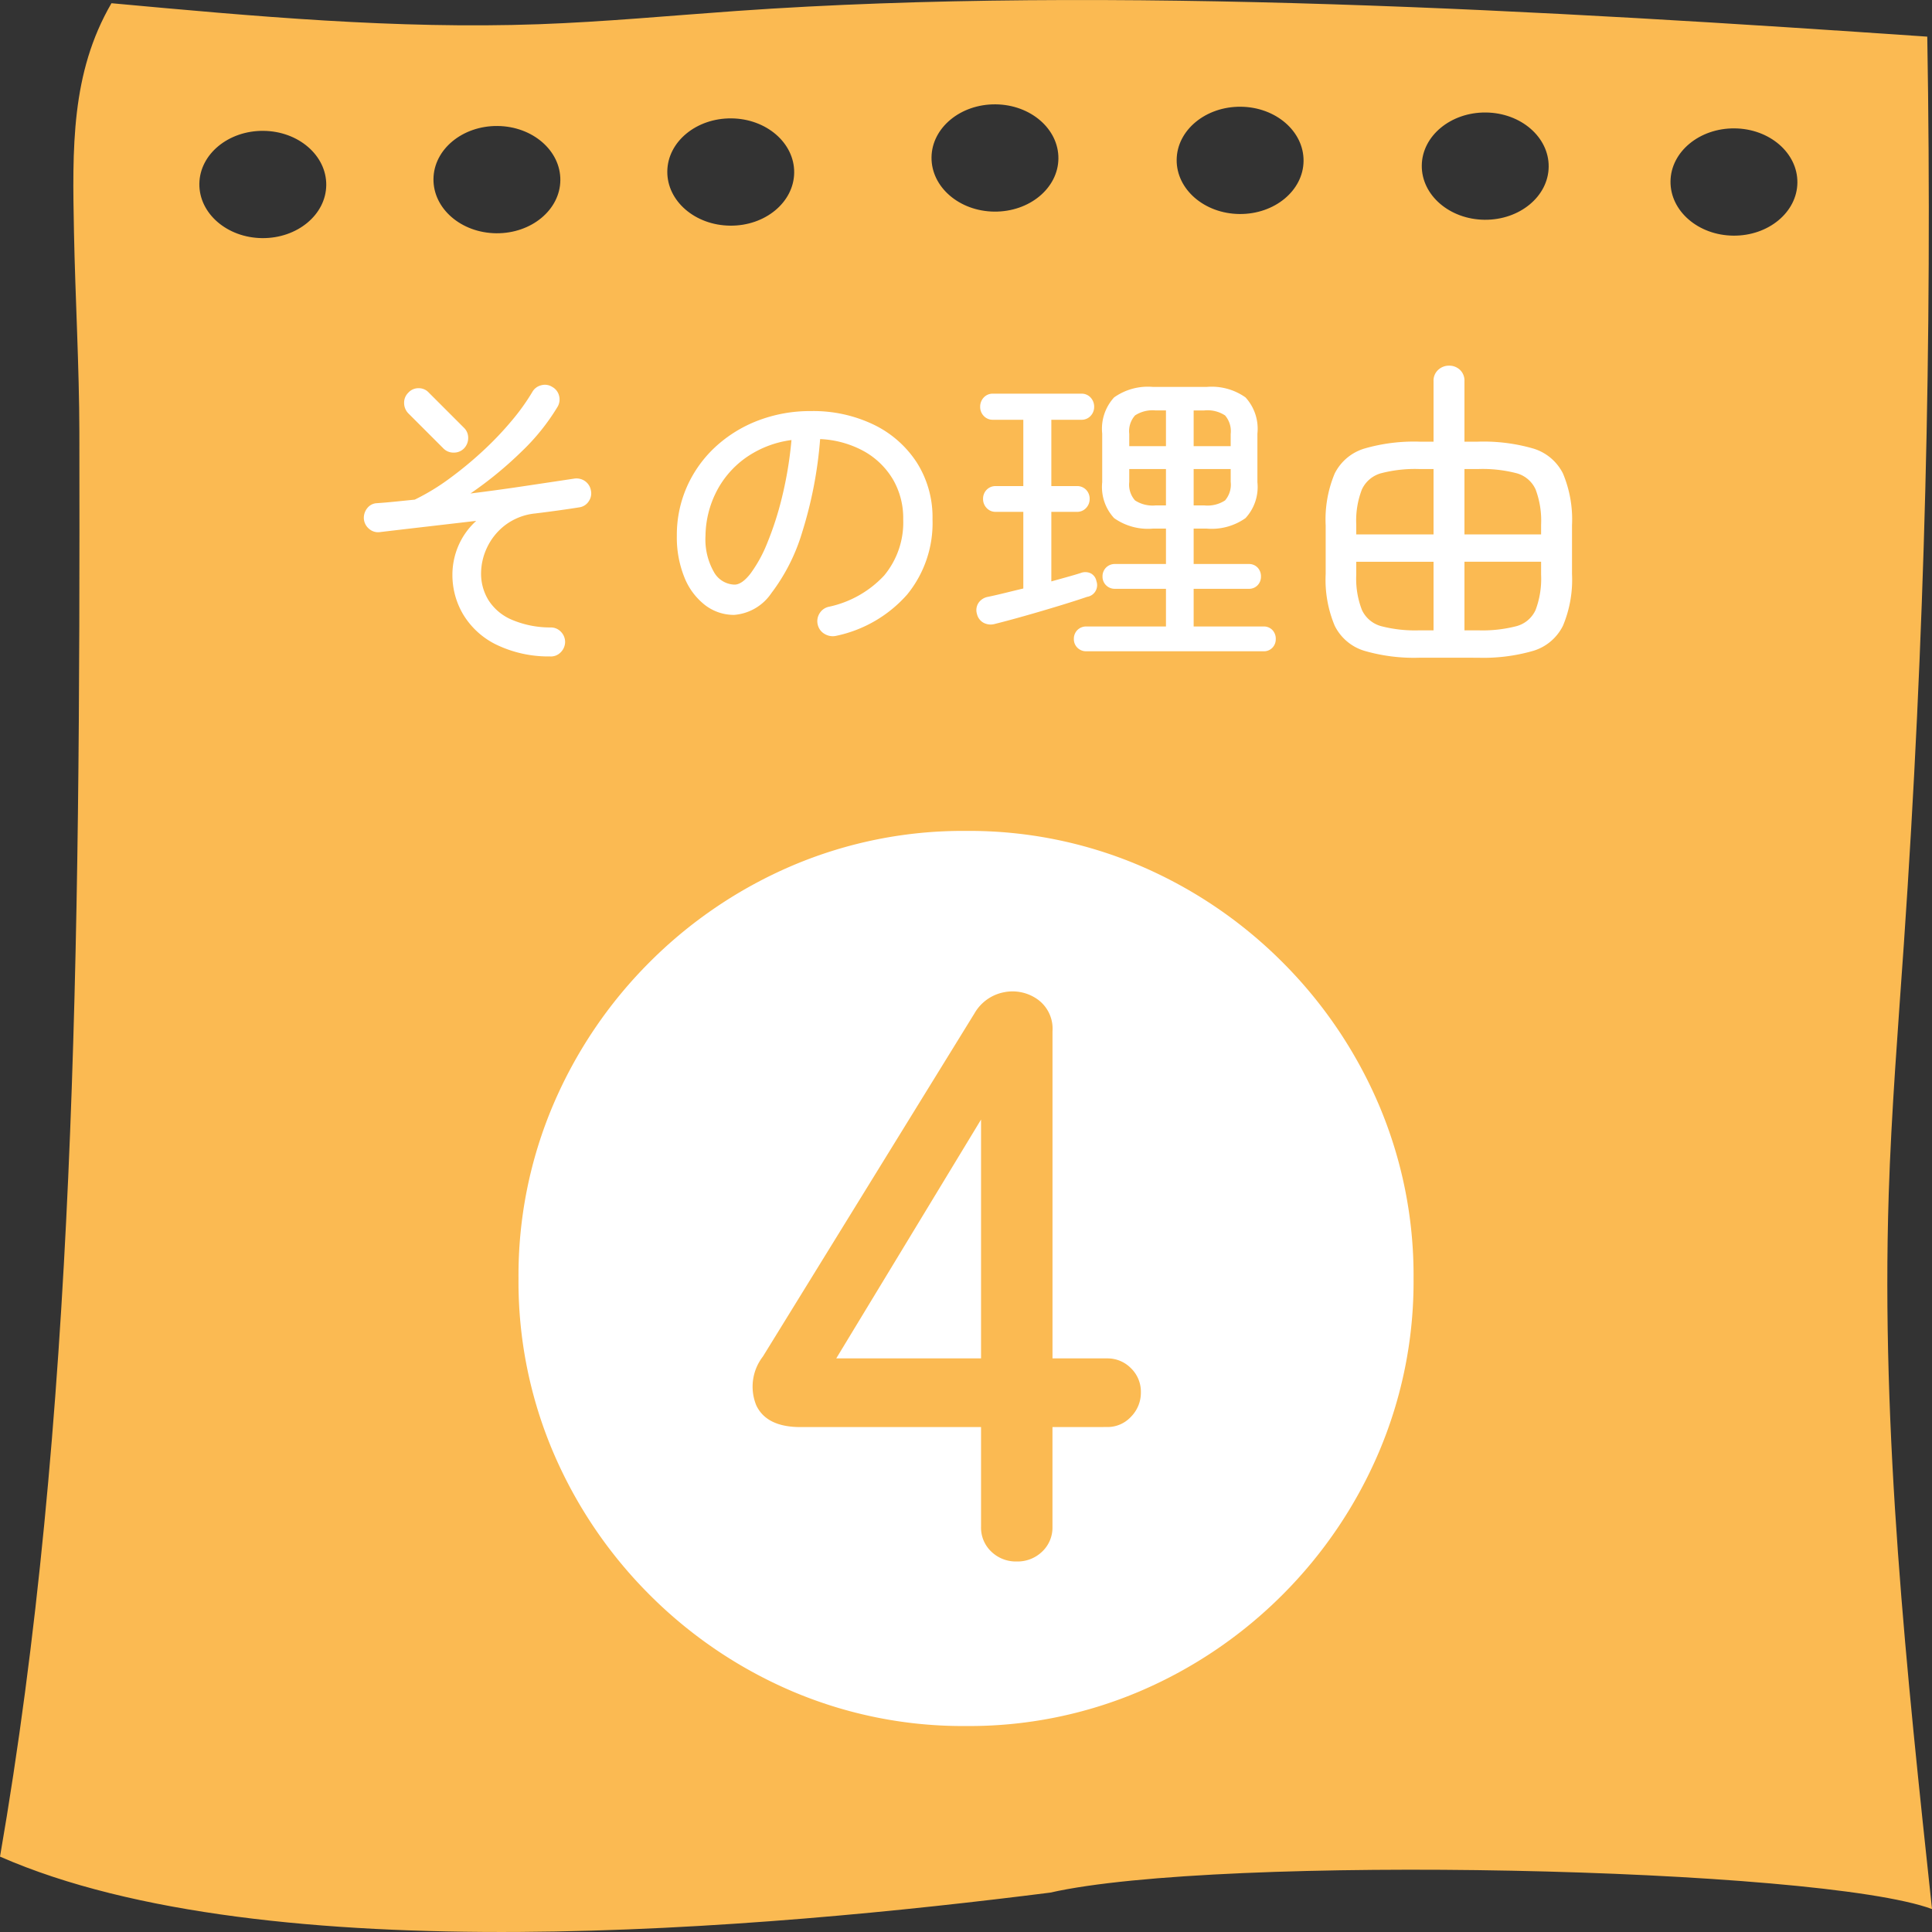
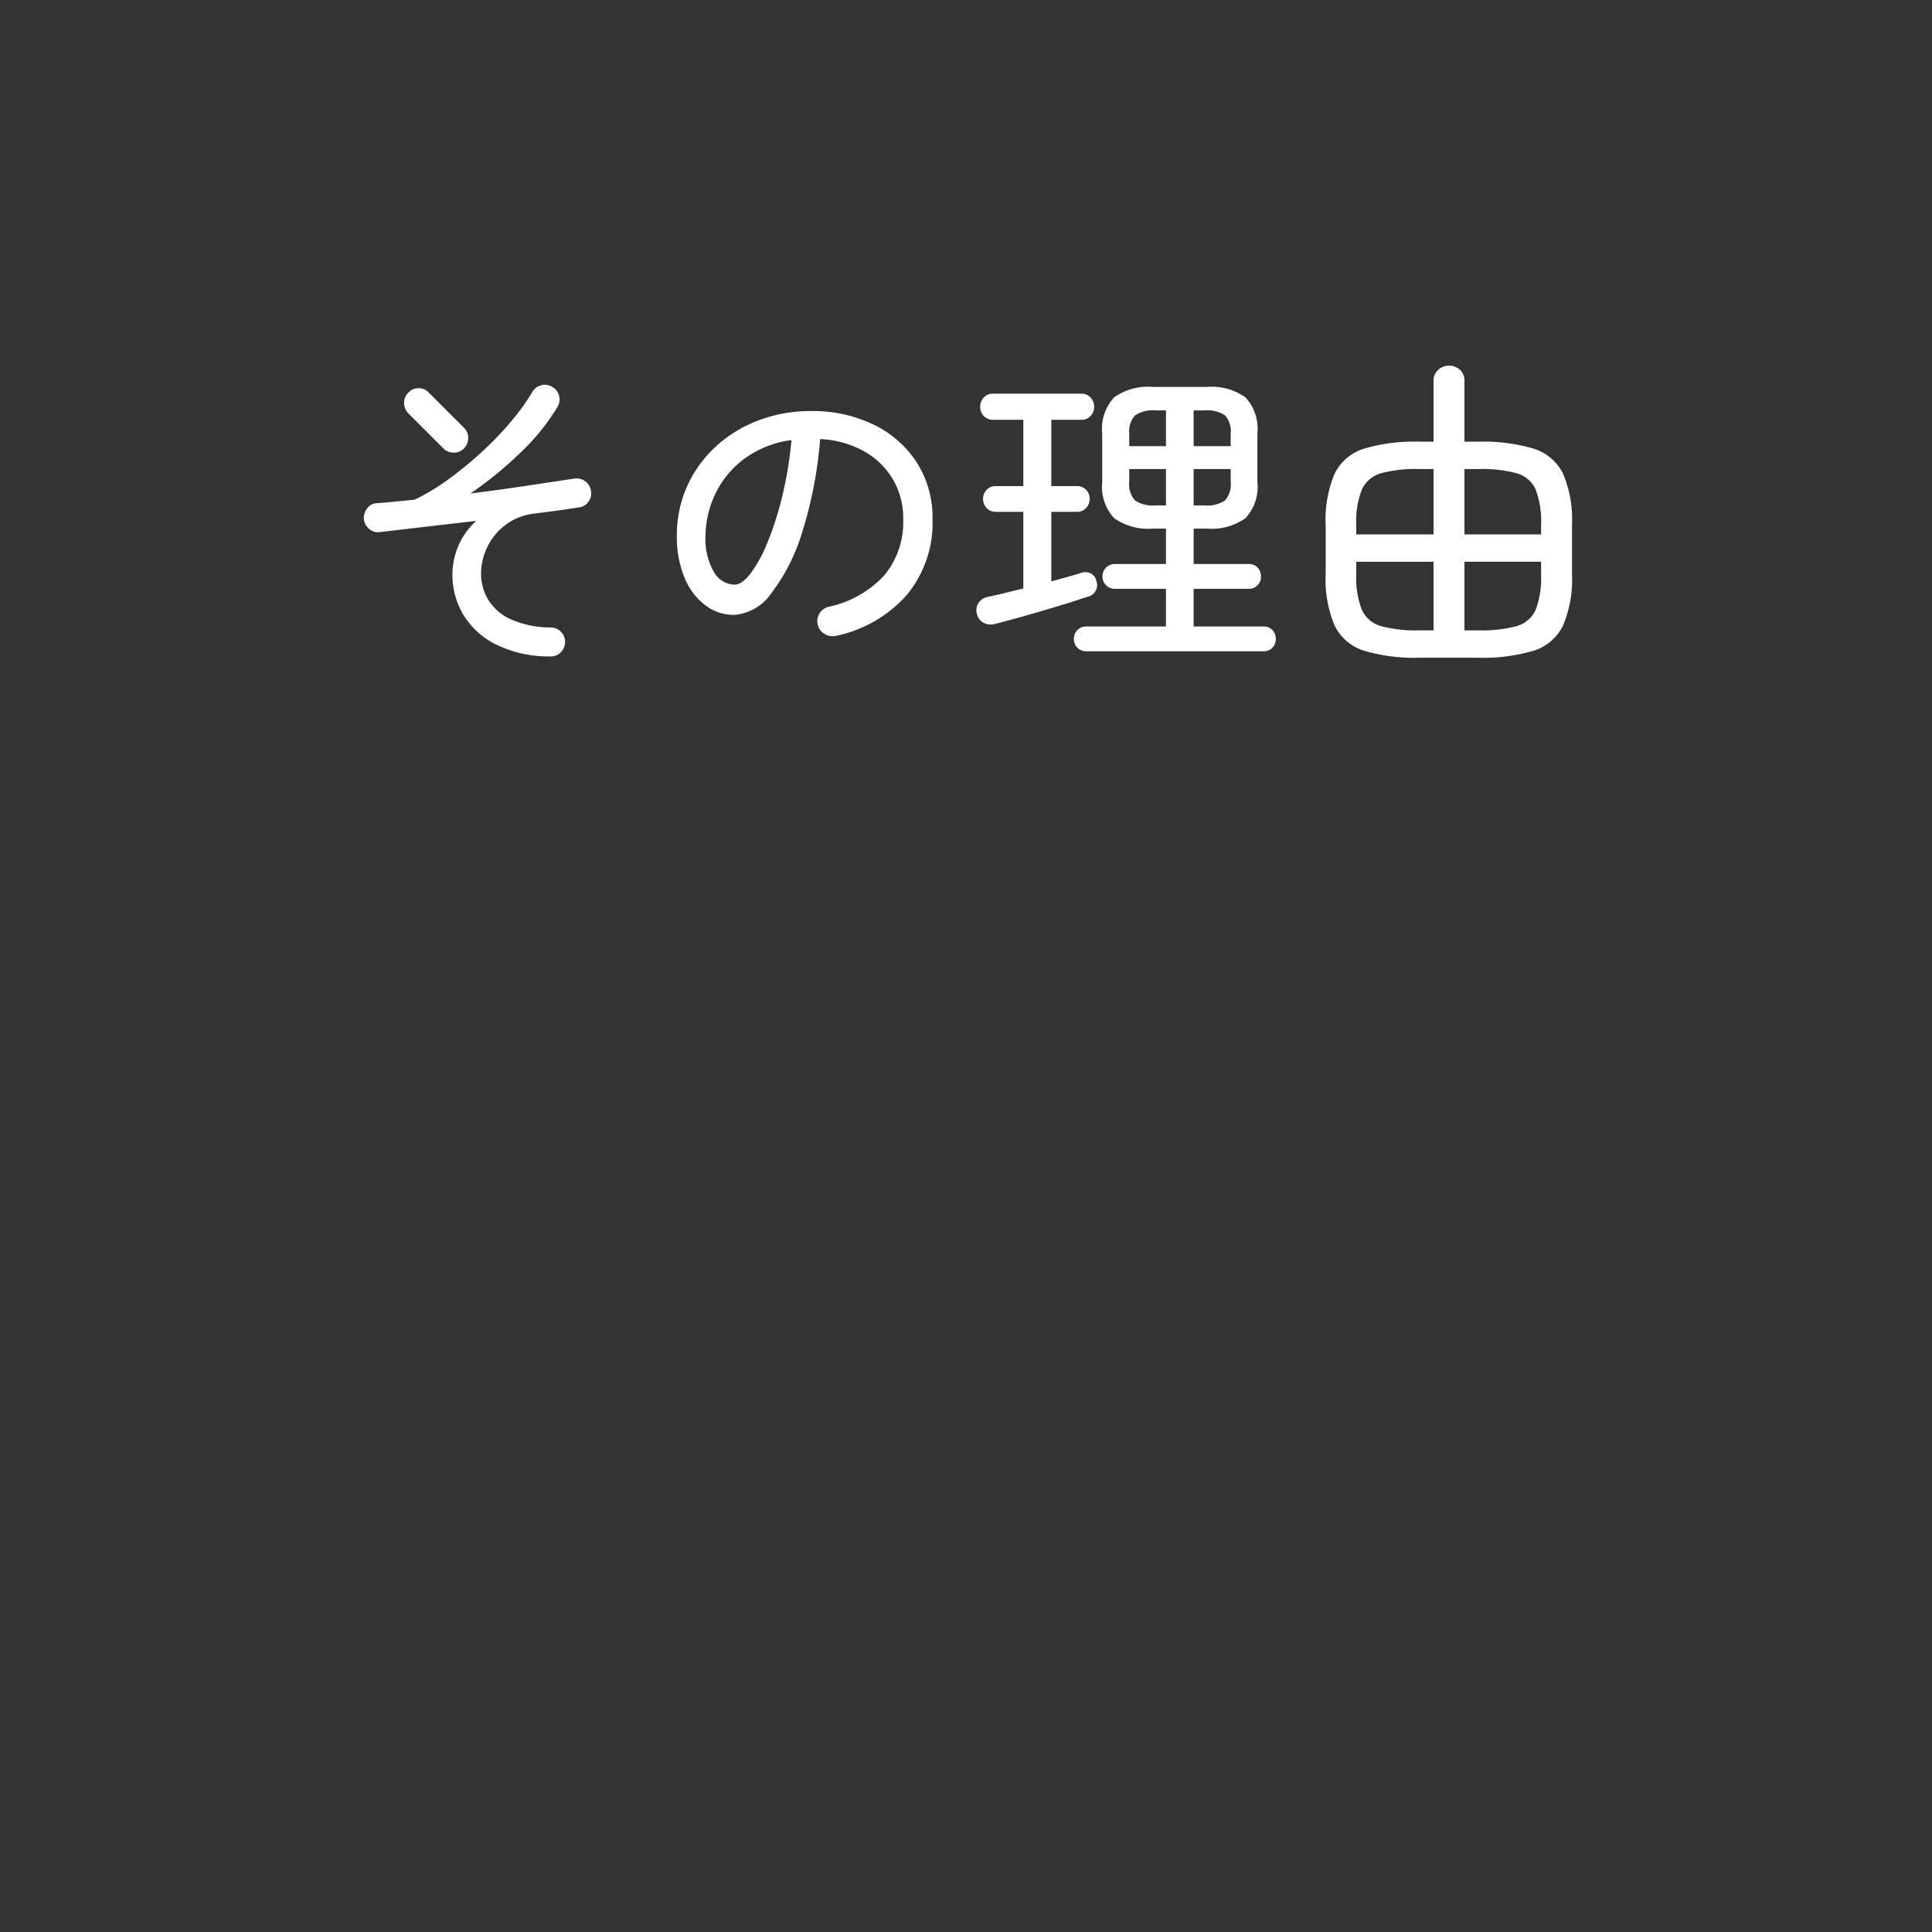
<svg xmlns="http://www.w3.org/2000/svg" width="150" height="150" viewBox="0 0 150 150">
  <rect x="0" y="0" width="150" height="150" fill="#333333" stroke="none" />
  <g id="グループ_4560" data-name="グループ 4560" transform="translate(-2933 -4349)">
-     <path id="パス_11393" data-name="パス 11393" d="M181.761,93.536c.208-6.511.731-13.006,1.179-19.5q2.417-35.151,1.817-70.441C155.737,1.6,121.355-.446,92.318,1.6c-5.121.361-10.236.847-15.363,1.031C65.881,3.026,54.816,2.013,43.778,1c-3.156,5.429-3.036,11.268-2.911,17.783.1,5.024.41,10.512.419,15.539.073,40.443-.327,76.885-6.161,110.575,20.72,9.087,59.524,5.578,81.542,2.794,13.149-2.982,59.637-1.977,68.458,1.277-1.975-18.4-3.954-36.891-3.363-55.432M55.479,19.238c-2.721-.027-4.9-1.913-4.877-4.213s2.255-4.142,4.975-4.116,4.9,1.913,4.877,4.213-2.256,4.142-4.975,4.116m18.175-.377c-2.721-.027-4.9-1.913-4.876-4.213s2.255-4.142,4.975-4.116,4.9,1.913,4.876,4.213-2.255,4.142-4.975,4.116m18.155-.591c-2.721-.027-4.9-1.913-4.876-4.213s2.255-4.142,4.975-4.116,4.9,1.913,4.876,4.213S94.529,18.3,91.809,18.27m20.514-1.09c-2.721-.027-4.9-1.913-4.876-4.213s2.255-4.142,4.975-4.116,4.9,1.913,4.876,4.213-2.255,4.142-4.975,4.116m19.034.186c-2.721-.027-4.9-1.913-4.877-4.213s2.256-4.142,4.976-4.116,4.9,1.913,4.876,4.213-2.255,4.142-4.975,4.116m19.031.447c-2.721-.027-4.9-1.913-4.877-4.213s2.256-4.143,4.975-4.116,4.9,1.913,4.877,4.213-2.256,4.142-4.975,4.116m19.31,1.233c-2.721-.027-4.9-1.913-4.876-4.213s2.255-4.142,4.975-4.116,4.9,1.913,4.876,4.213-2.255,4.143-4.975,4.116" transform="translate(2897.876 4348.25)" fill="#fbba52" />
    <path id="パス_17741" data-name="パス 17741" d="M-32.3,1.225A9.285,9.285,0,0,1-36.562.263a6.137,6.137,0,0,1-2.5-2.338A6.013,6.013,0,0,1-39.875-5.1a5.724,5.724,0,0,1,.463-2.263A5.584,5.584,0,0,1-38.025-9.3l-3.875.45q-1.95.225-3.625.425a1.048,1.048,0,0,1-.812-.25,1.121,1.121,0,0,1-.412-.775,1.2,1.2,0,0,1,.263-.837,1,1,0,0,1,.763-.387q.725-.05,1.45-.125l1.475-.15a17.25,17.25,0,0,0,2.712-1.65,29.172,29.172,0,0,0,2.6-2.15,25.177,25.177,0,0,0,2.225-2.338A16.8,16.8,0,0,0-33.675-19.3a1.077,1.077,0,0,1,.688-.525,1.047,1.047,0,0,1,.862.125,1.072,1.072,0,0,1,.525.662,1.123,1.123,0,0,1-.1.863,16.757,16.757,0,0,1-2.812,3.5,29.5,29.5,0,0,1-3.963,3.25q2.2-.275,4.275-.588l3.75-.562a1.154,1.154,0,0,1,.85.175,1.107,1.107,0,0,1,.475.725,1.07,1.07,0,0,1-.162.85,1.039,1.039,0,0,1-.738.475q-.625.1-1.512.225t-1.912.25a4.626,4.626,0,0,0-2.338.913,4.722,4.722,0,0,0-1.4,1.737,4.729,4.729,0,0,0-.463,2,3.934,3.934,0,0,0,.563,2.062A3.983,3.983,0,0,0-35.325-1.65a7.609,7.609,0,0,0,3.075.625,1.067,1.067,0,0,1,.8.337,1.129,1.129,0,0,1,.325.813,1.156,1.156,0,0,1-.363.8A1.045,1.045,0,0,1-32.3,1.225Zm-8.275-16.15L-43.3-17.65a1.157,1.157,0,0,1-.325-.812,1.072,1.072,0,0,1,.325-.788,1.049,1.049,0,0,1,.8-.35,1.049,1.049,0,0,1,.8.35l2.725,2.725a1.072,1.072,0,0,1,.325.787,1.157,1.157,0,0,1-.325.813,1.087,1.087,0,0,1-.8.325A1.087,1.087,0,0,1-40.575-14.925Zm30.5,14.55a1.218,1.218,0,0,1-.887-.137A1.11,1.11,0,0,1-11.5-1.2a1.135,1.135,0,0,1,.113-.888,1.116,1.116,0,0,1,.712-.537A8.179,8.179,0,0,0-6.35-5.063,6.447,6.447,0,0,0-4.875-9.425a5.964,5.964,0,0,0-.8-3.1A6.033,6.033,0,0,0-7.912-14.7a7.751,7.751,0,0,0-3.413-.95,32.41,32.41,0,0,1-1.388,7.213,14.807,14.807,0,0,1-2.4,4.75A3.842,3.842,0,0,1-18-2a3.67,3.67,0,0,1-2.263-.763,5.108,5.108,0,0,1-1.6-2.15A8.254,8.254,0,0,1-22.45-8.15a9.238,9.238,0,0,1,.788-3.812,9.377,9.377,0,0,1,2.2-3.075,10.269,10.269,0,0,1,3.313-2.05,11.3,11.3,0,0,1,4.125-.737,10.807,10.807,0,0,1,4.85,1.05,8.267,8.267,0,0,1,3.35,2.938A7.923,7.923,0,0,1-2.6-9.425,8.768,8.768,0,0,1-4.562-3.588,10.1,10.1,0,0,1-10.075-.375Zm-7.9-3.975q.575,0,1.237-.85a10.578,10.578,0,0,0,1.3-2.362,24.6,24.6,0,0,0,1.15-3.563,29.856,29.856,0,0,0,.738-4.45,7.947,7.947,0,0,0-3.638,1.438,7.308,7.308,0,0,0-2.25,2.688,7.745,7.745,0,0,0-.787,3.3,5.106,5.106,0,0,0,.65,2.813A1.889,1.889,0,0,0-17.975-4.35ZM9.35.825A.948.948,0,0,1,8.65.55a.918.918,0,0,1-.275-.675.948.948,0,0,1,.275-.7.948.948,0,0,1,.7-.275h6.175V-4.025h-3.95a.948.948,0,0,1-.7-.275.918.918,0,0,1-.275-.675.948.948,0,0,1,.275-.7.948.948,0,0,1,.7-.275h3.95V-8.7h-1A4.547,4.547,0,0,1,11.5-9.513a3.562,3.562,0,0,1-.925-2.787v-3.775a3.6,3.6,0,0,1,.925-2.812,4.547,4.547,0,0,1,3.025-.812h4.15a4.547,4.547,0,0,1,3.025.813,3.6,3.6,0,0,1,.925,2.813V-12.3A3.562,3.562,0,0,1,21.7-9.513a4.547,4.547,0,0,1-3.025.813h-1v2.75H21.95a.907.907,0,0,1,.688.275.973.973,0,0,1,.263.7.941.941,0,0,1-.263.675.907.907,0,0,1-.687.275H17.675V-1.1H23.1a.907.907,0,0,1,.688.275.973.973,0,0,1,.262.7.941.941,0,0,1-.262.675A.907.907,0,0,1,23.1.825ZM2.25-1.3a1.188,1.188,0,0,1-.887-.088A1.046,1.046,0,0,1,.85-2.075a1.019,1.019,0,0,1,.125-.863A1.122,1.122,0,0,1,1.7-3.4q.6-.125,1.312-.3T4.45-4.05V-10H2.325a.937.937,0,0,1-.725-.3,1,1,0,0,1-.275-.7.991.991,0,0,1,.275-.712A.957.957,0,0,1,2.325-12H4.45v-5.15H2.1a.937.937,0,0,1-.725-.3,1,1,0,0,1-.275-.7,1.035,1.035,0,0,1,.275-.725.937.937,0,0,1,.725-.3H8.95a.937.937,0,0,1,.725.3,1.035,1.035,0,0,1,.275.725,1,1,0,0,1-.275.7.937.937,0,0,1-.725.3H6.625V-12H8.6a.957.957,0,0,1,.725.287A.991.991,0,0,1,9.6-11a1,1,0,0,1-.275.7A.937.937,0,0,1,8.6-10H6.625v5.4l1.213-.337Q8.425-5.1,8.9-5.25a.983.983,0,0,1,.787.025.854.854,0,0,1,.438.6A.92.92,0,0,1,9.4-3.4q-.875.3-2.188.7t-2.637.775Q3.25-1.55,2.25-1.3Zm15.425-9.2H18.5a2.489,2.489,0,0,0,1.613-.388,1.875,1.875,0,0,0,.438-1.437v-1H17.675Zm-2.95,0h.8v-2.825h-2.85v1a1.842,1.842,0,0,0,.45,1.438A2.5,2.5,0,0,0,14.725-10.5Zm2.95-4.6H20.55v-.95a1.875,1.875,0,0,0-.437-1.437,2.489,2.489,0,0,0-1.613-.387h-.825Zm-5,0h2.85v-2.775h-.8a2.5,2.5,0,0,0-1.6.387,1.842,1.842,0,0,0-.45,1.438ZM35.2,1.325A13.807,13.807,0,0,1,30.925.788a3.794,3.794,0,0,1-2.3-1.95,9.243,9.243,0,0,1-.7-4.013V-8.95a9.23,9.23,0,0,1,.7-4.025,3.8,3.8,0,0,1,2.3-1.937A13.807,13.807,0,0,1,35.2-15.45h1.1v-4.7a1.117,1.117,0,0,1,.362-.875,1.217,1.217,0,0,1,.838-.325,1.2,1.2,0,0,1,.85.325,1.136,1.136,0,0,1,.35.875v4.7h1.05a13.909,13.909,0,0,1,4.3.537,3.8,3.8,0,0,1,2.3,1.938,9.23,9.23,0,0,1,.7,4.025v3.775a9.243,9.243,0,0,1-.7,4.013,3.793,3.793,0,0,1-2.3,1.95,13.909,13.909,0,0,1-4.3.538ZM35.175-.8H36.3V-6.125h-6v1a6.7,6.7,0,0,0,.438,2.738,2.314,2.314,0,0,0,1.5,1.263A10.463,10.463,0,0,0,35.175-.8ZM38.7-.8h1.1a10.463,10.463,0,0,0,2.938-.325,2.273,2.273,0,0,0,1.487-1.263,6.88,6.88,0,0,0,.425-2.738v-1H38.7ZM30.3-8.25h6v-5.075H35.175A10.463,10.463,0,0,0,32.237-13a2.314,2.314,0,0,0-1.5,1.262A6.7,6.7,0,0,0,30.3-9Zm8.4,0h5.95V-9a6.88,6.88,0,0,0-.425-2.738A2.273,2.273,0,0,0,42.738-13a10.463,10.463,0,0,0-2.938-.325H38.7Z" transform="translate(3008 4398.74)" fill="#fff" />
-     <path id="パス_17737" data-name="パス 17737" d="M0,7.008a33.8,33.8,0,0,1-13.5-2.7,35.12,35.12,0,0,1-11.06-7.483,35.12,35.12,0,0,1-7.483-11.06,33.8,33.8,0,0,1-2.7-13.505,33.8,33.8,0,0,1,2.7-13.5A35.121,35.121,0,0,1-24.564-52.3,35.12,35.12,0,0,1-13.5-59.787,33.8,33.8,0,0,1,0-62.488a33.8,33.8,0,0,1,13.505,2.7A35.121,35.121,0,0,1,24.565-52.3a35.121,35.121,0,0,1,7.483,11.06,33.805,33.805,0,0,1,2.7,13.5,33.805,33.805,0,0,1-2.7,13.505,35.121,35.121,0,0,1-7.483,11.06A35.121,35.121,0,0,1,13.505,4.307,33.8,33.8,0,0,1,0,7.008ZM3.942-5.767a2.746,2.746,0,0,0,1.971-.766,2.561,2.561,0,0,0,.8-1.935v-7.738H10.95a2.477,2.477,0,0,0,1.862-.8,2.657,2.657,0,0,0,.766-1.9,2.534,2.534,0,0,0-.766-1.861,2.534,2.534,0,0,0-1.862-.767H6.716v-25.4a2.8,2.8,0,0,0-1.168-2.482,3.359,3.359,0,0,0-2.591-.547,3.373,3.373,0,0,0-2.3,1.642L-15.768-21.681a3.824,3.824,0,0,0-.511,3.8q.8,1.679,3.431,1.679H1.168v7.738a2.561,2.561,0,0,0,.8,1.935A2.746,2.746,0,0,0,3.942-5.767ZM-10.074-21.535,1.168-40.077v18.542Z" transform="translate(3008 4476)" fill="#fff" />
  </g>
</svg>